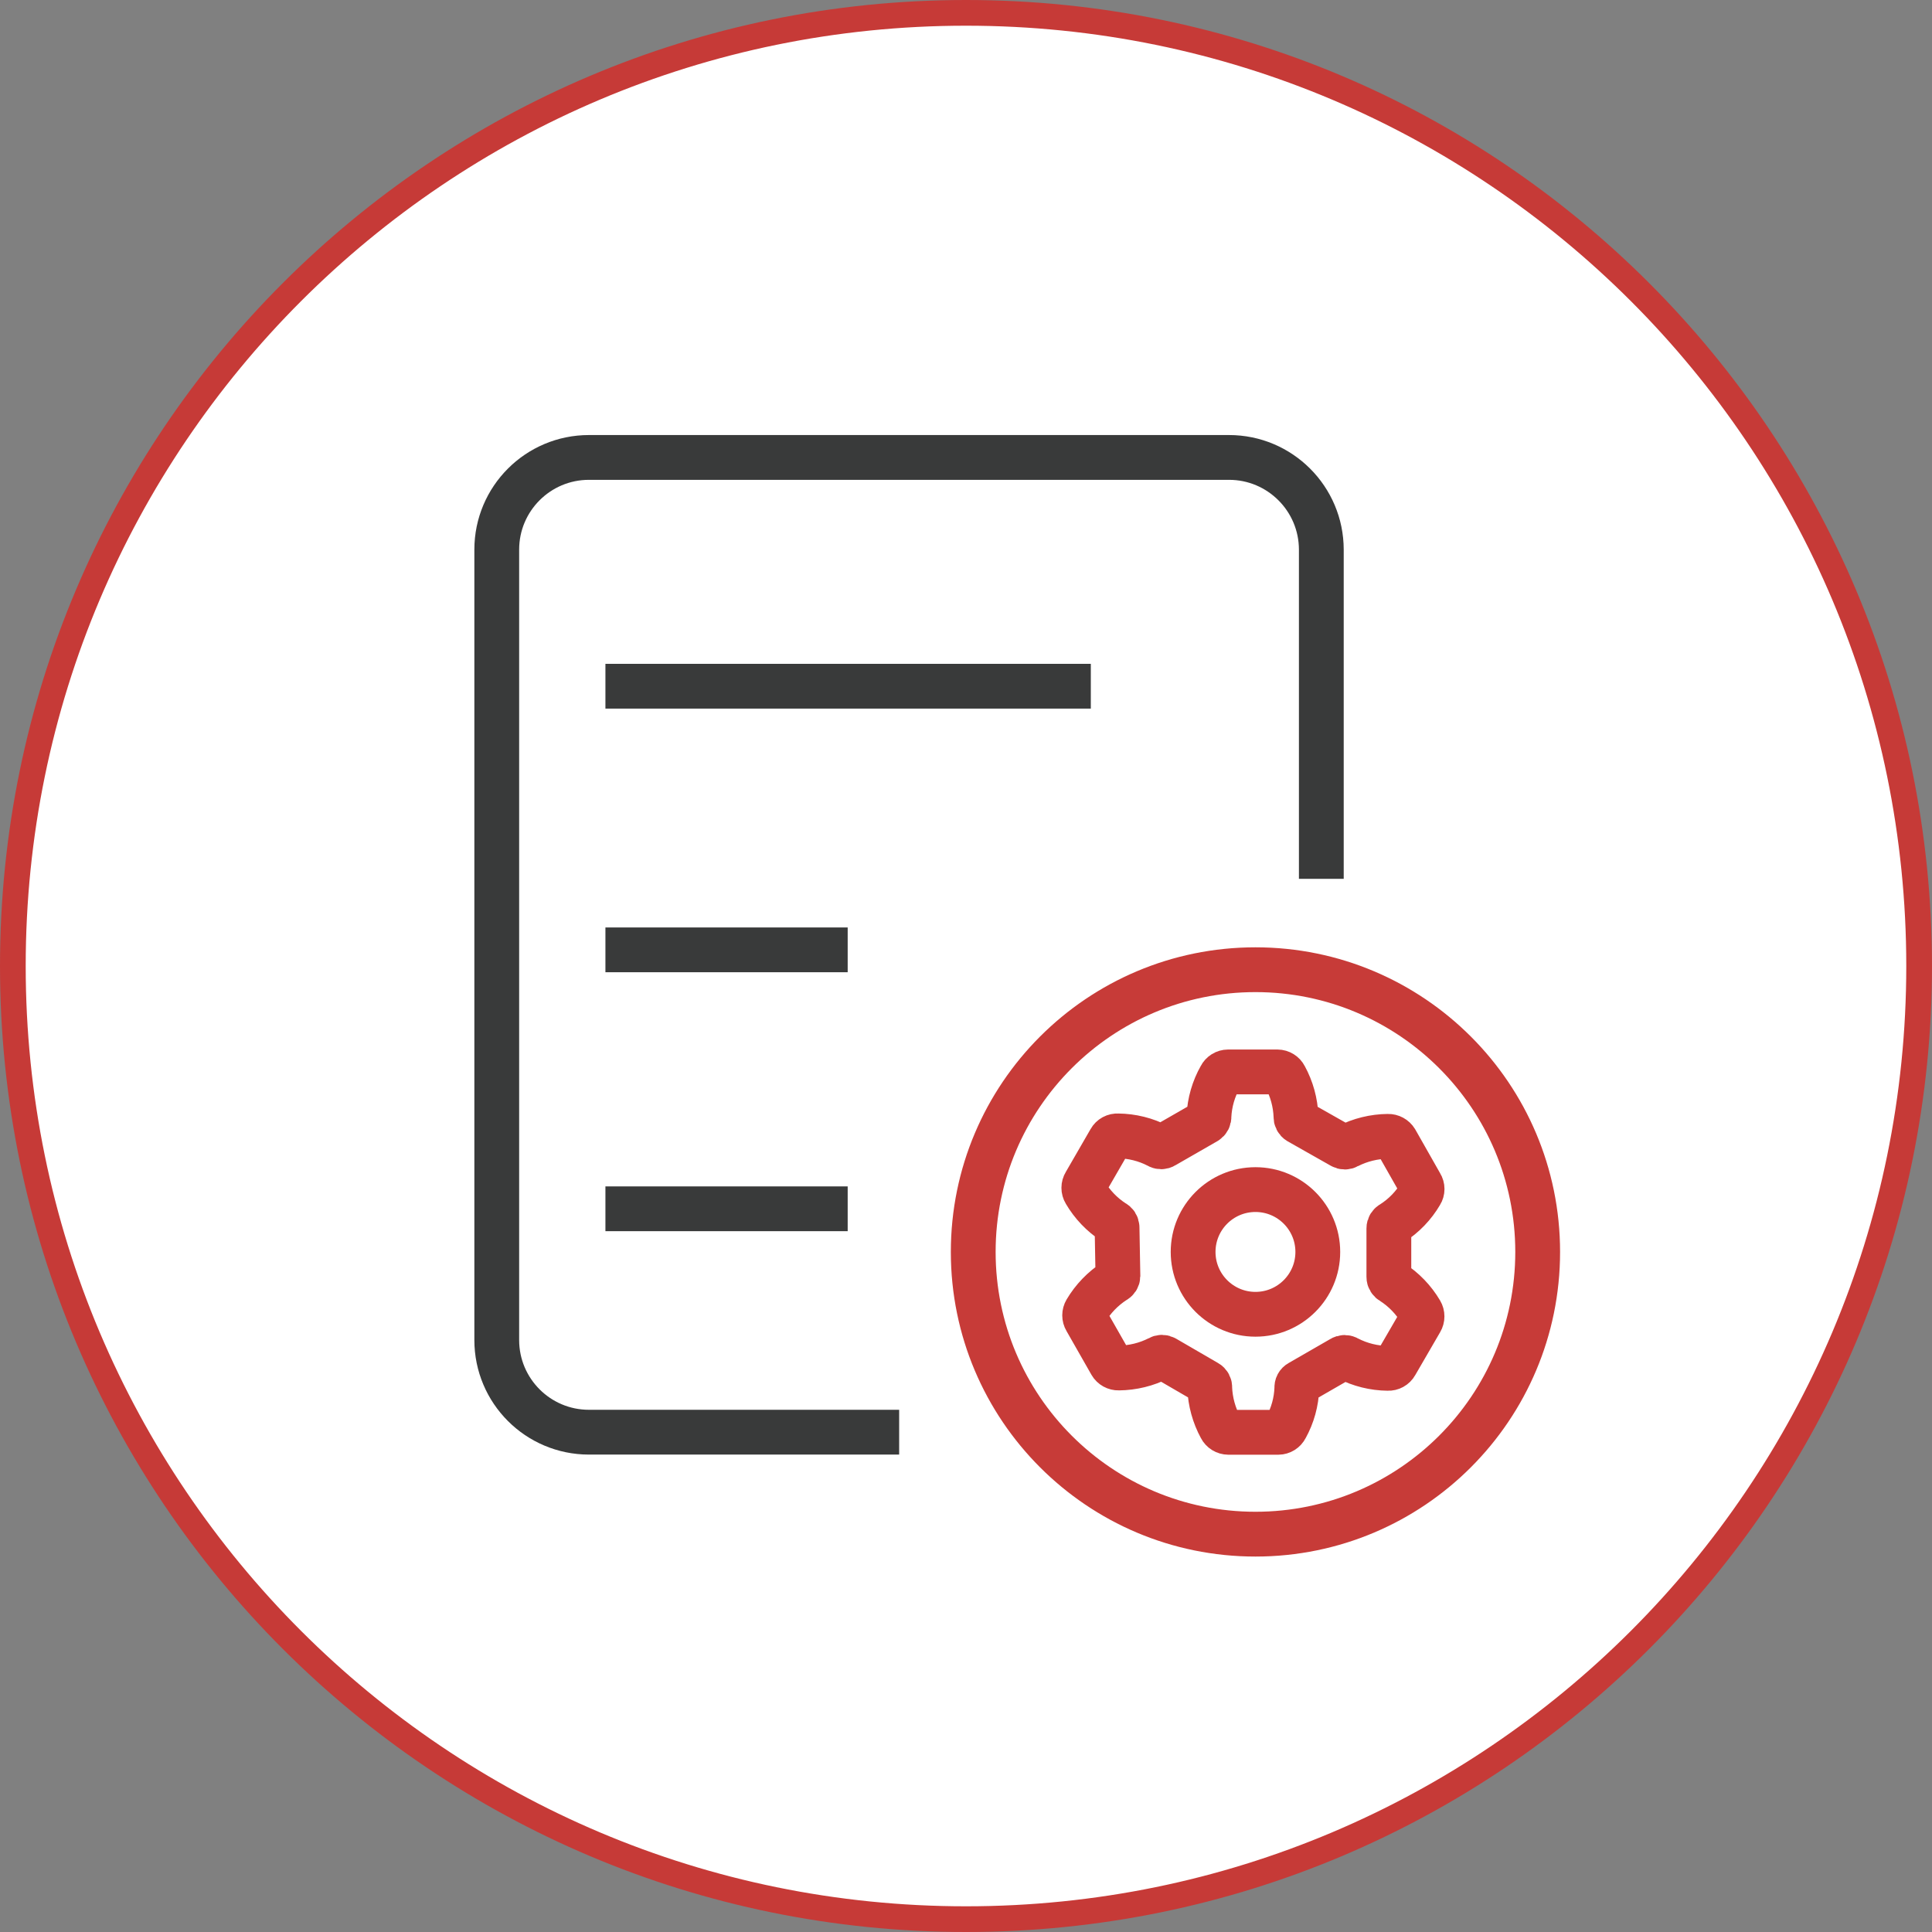
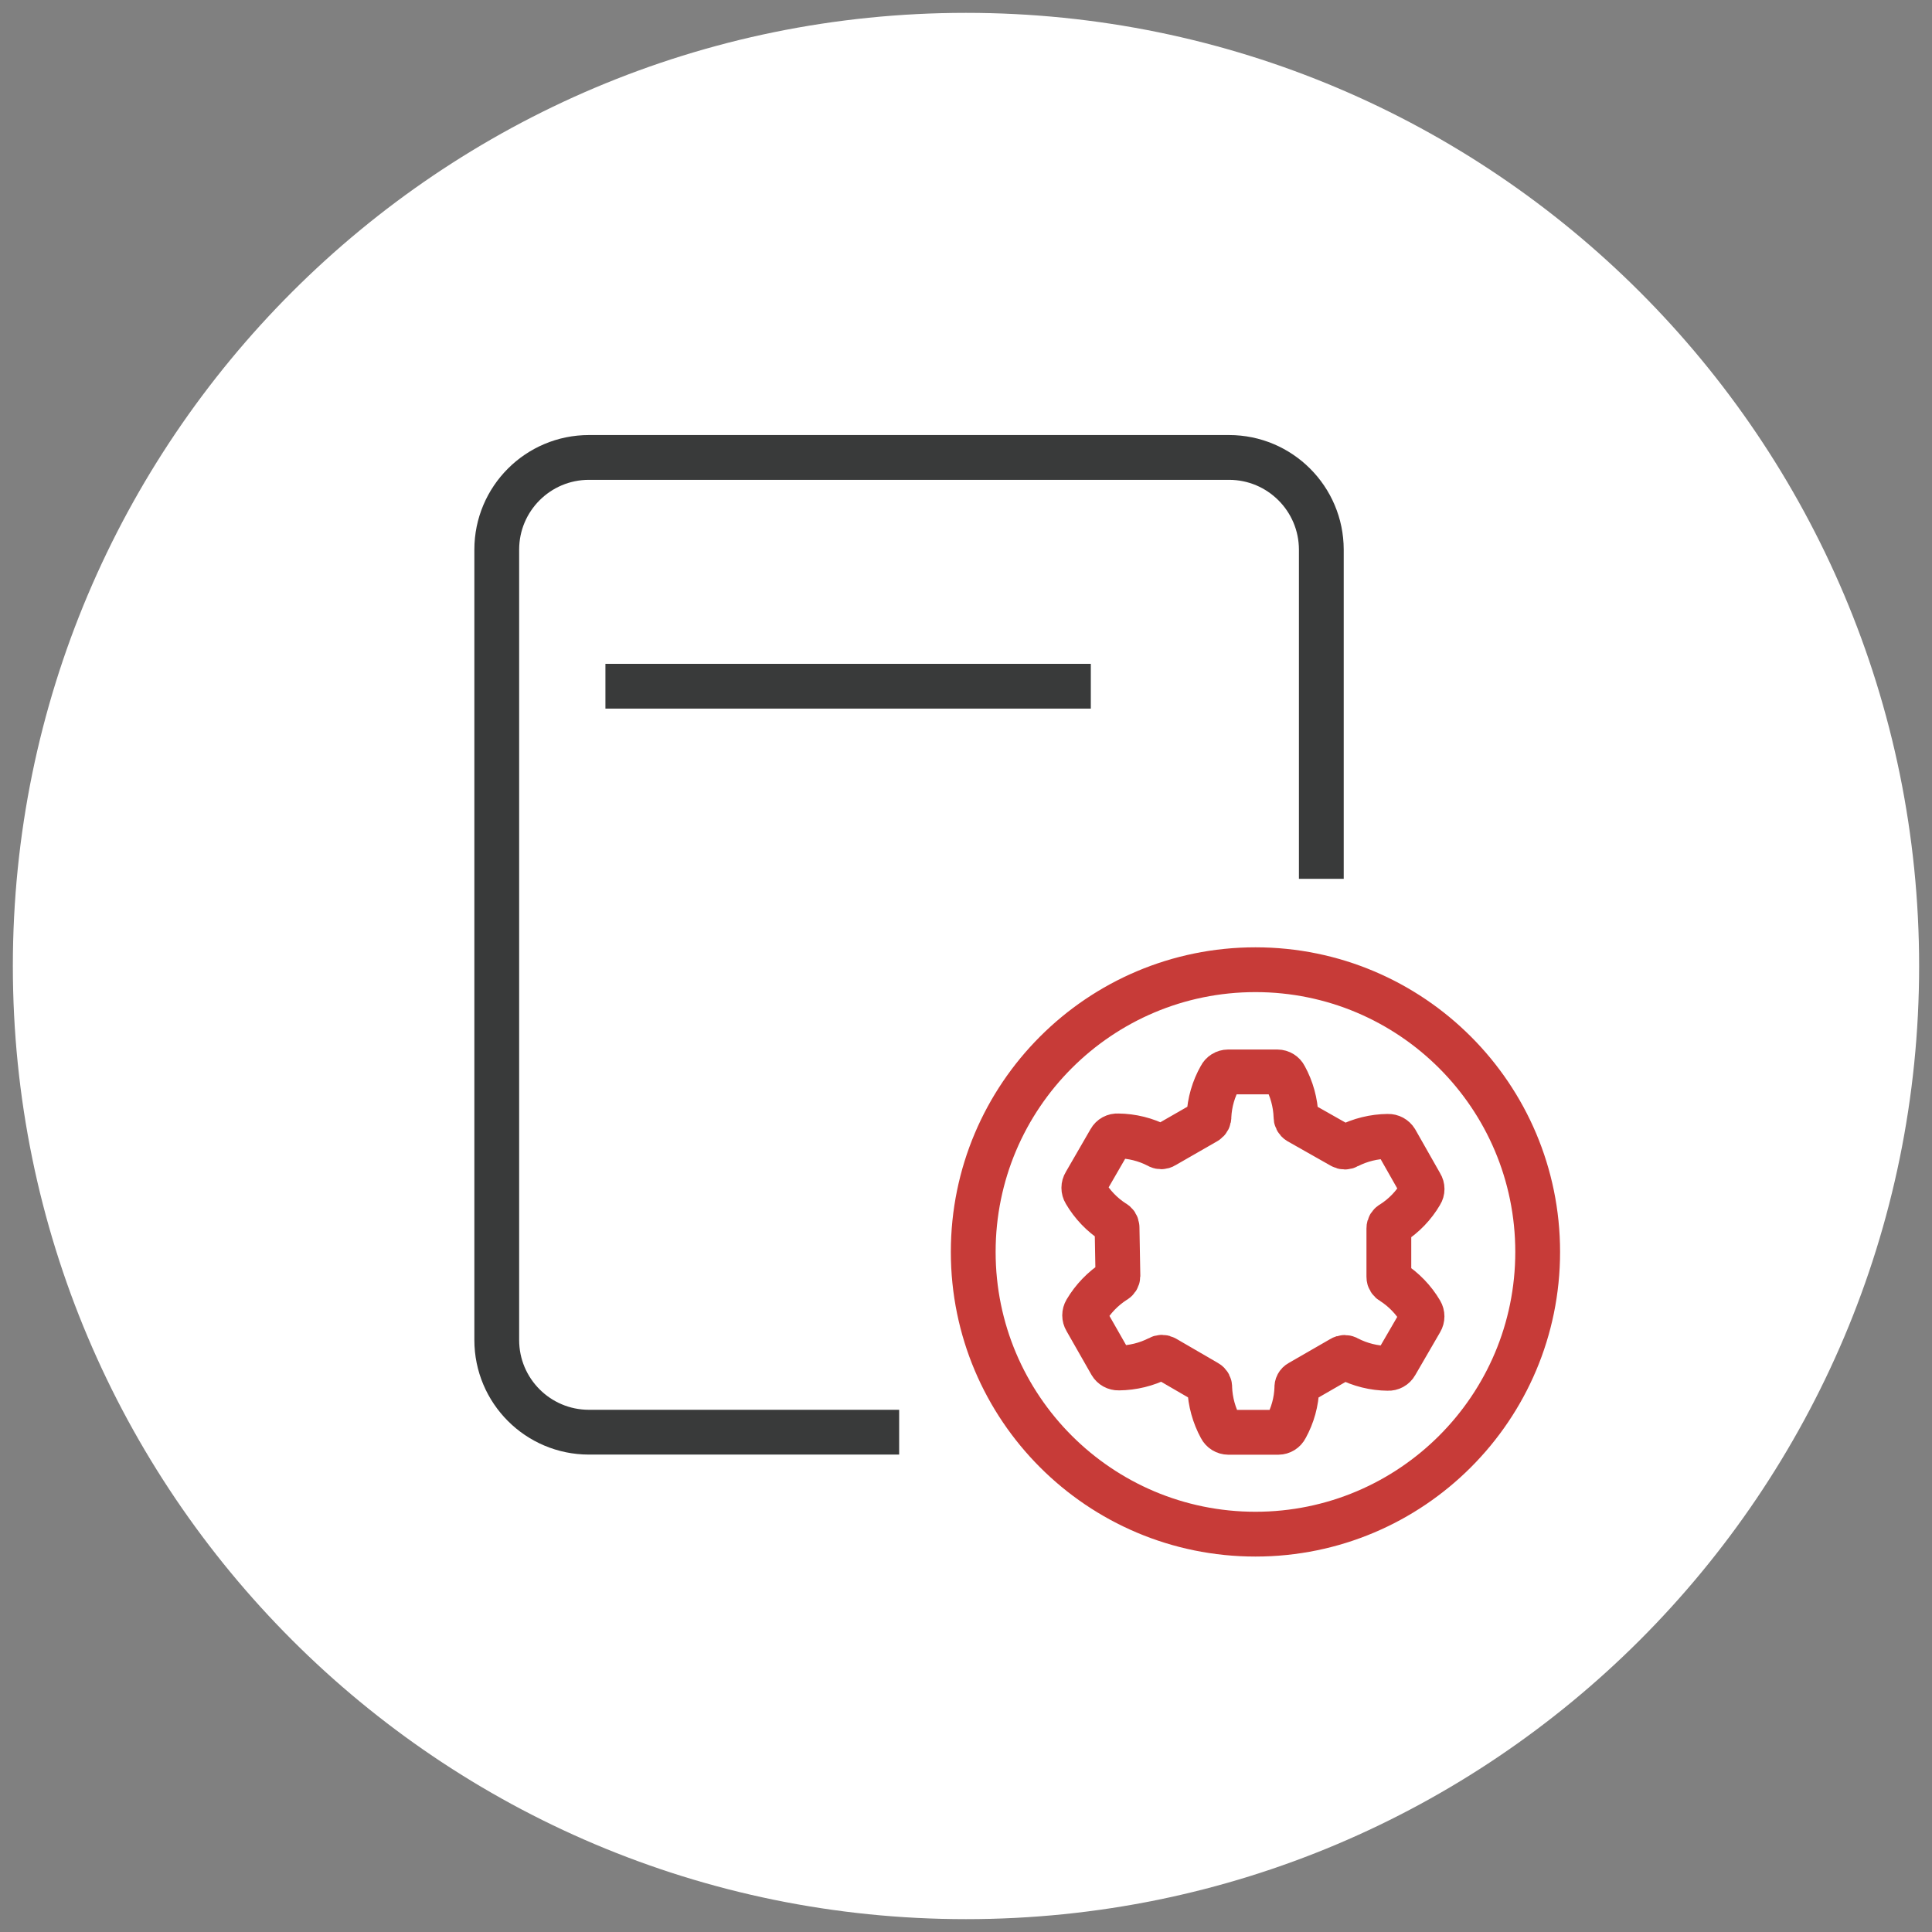
<svg xmlns="http://www.w3.org/2000/svg" id="Layer_1" data-name="Layer 1" viewBox="0 0 75.179 75.179">
  <rect x="0" y="0" width="75.179" height="75.179" fill="#808080" stroke="none" />
  <defs>
    <style>
      .cls-1, .cls-2, .cls-3, .cls-4 {
        fill: none;
      }

      .cls-2 {
        stroke: #c63a37;
      }

      .cls-3 {
        stroke: #c73b38;
      }

      .cls-3, .cls-4 {
        stroke-linecap: square;
        stroke-linejoin: round;
        stroke-width: 1.743px;
      }

      .cls-4 {
        stroke: #393a3a;
      }

      .cls-5 {
        fill: #fff;
      }

      .cls-6 {
        clip-path: url(#clippath);
      }
    </style>
    <clipPath id="clippath">
      <rect class="cls-1" width="75.179" height="75.179" />
    </clipPath>
  </defs>
  <g class="cls-6">
    <g>
      <path class="cls-5" d="M37.589,74.679c20.484,0,37.089-16.605,37.089-37.089S58.073.5,37.589.5C17.105.5.5,17.106.5,37.59s16.605,37.089,37.089,37.089" />
-       <path class="cls-2" d="M37.589,74.679c20.484,0,37.089-16.605,37.089-37.089S58.073.5,37.589.5C17.105.5.5,17.106.5,37.59s16.605,37.089,37.089,37.089Z" />
    </g>
  </g>
  <g>
    <path class="cls-4" d="M51.416,33.326v-11.938c-.002-1.982-1.61-3.588-3.592-3.588h-24.906c-1.982,0-3.588,1.606-3.588,3.588v30.754c0,1.982,1.606,3.588,3.588,3.588h11.199" />
    <line class="cls-4" x1="41.575" y1="26.702" x2="24.43" y2="26.702" />
-     <line class="cls-4" x1="32.114" y1="36.961" x2="24.43" y2="36.961" />
-     <line class="cls-4" x1="32.114" y1="47.037" x2="24.43" y2="47.037" />
-     <circle class="cls-3" cx="48.853" cy="48.716" r="2.426" />
    <circle class="cls-3" cx="48.853" cy="48.716" r="10.982" />
    <path class="cls-3" d="M43.467,47.759c-.001-.085-.051-.162-.128-.196-.458-.296-.84-.696-1.115-1.166-.066-.107-.066-.243,0-.35l.97-1.679c.061-.111.181-.176.308-.167.544.005,1.08.138,1.563.389.071.047.164.047.235,0l1.636-.94c.073-.043.115-.125.107-.209.026-.544.179-1.073.448-1.546.056-.112.17-.183.295-.184h1.922c.125.001.239.072.295.184.261.477.407,1.007.427,1.55-.007.084.034.166.107.209l1.674.948c.072.045.163.045.235,0,.484-.247,1.02-.379,1.563-.384.125-.004.243.06.308.167l.97,1.709c.067.106.067.24,0,.346-.275.471-.659.869-1.119,1.162-.076.035-.125.112-.124.196v1.888c-.001.085.048.163.124.201.459.294.842.692,1.119,1.162.064.108.064.242,0,.35l-.974,1.679c-.061.109-.179.174-.303.167-.546-.005-1.083-.138-1.568-.389-.071-.047-.164-.047-.235,0l-1.632.94c-.076.041-.12.124-.111.209-.018.542-.164,1.072-.427,1.546-.056.112-.17.183-.295.184h-1.943c-.126-.001-.242-.071-.299-.184-.26-.477-.406-1.008-.427-1.55.009-.084-.033-.164-.107-.205l-1.632-.948c-.072-.045-.163-.045-.235,0-.486.248-1.022.379-1.568.384-.124.004-.241-.06-.303-.167l-.974-1.709c-.064-.107-.064-.239,0-.346.278-.469.661-.866,1.119-1.162.077-.035.127-.112.128-.196l-.034-1.892Z" />
  </g>
</svg>